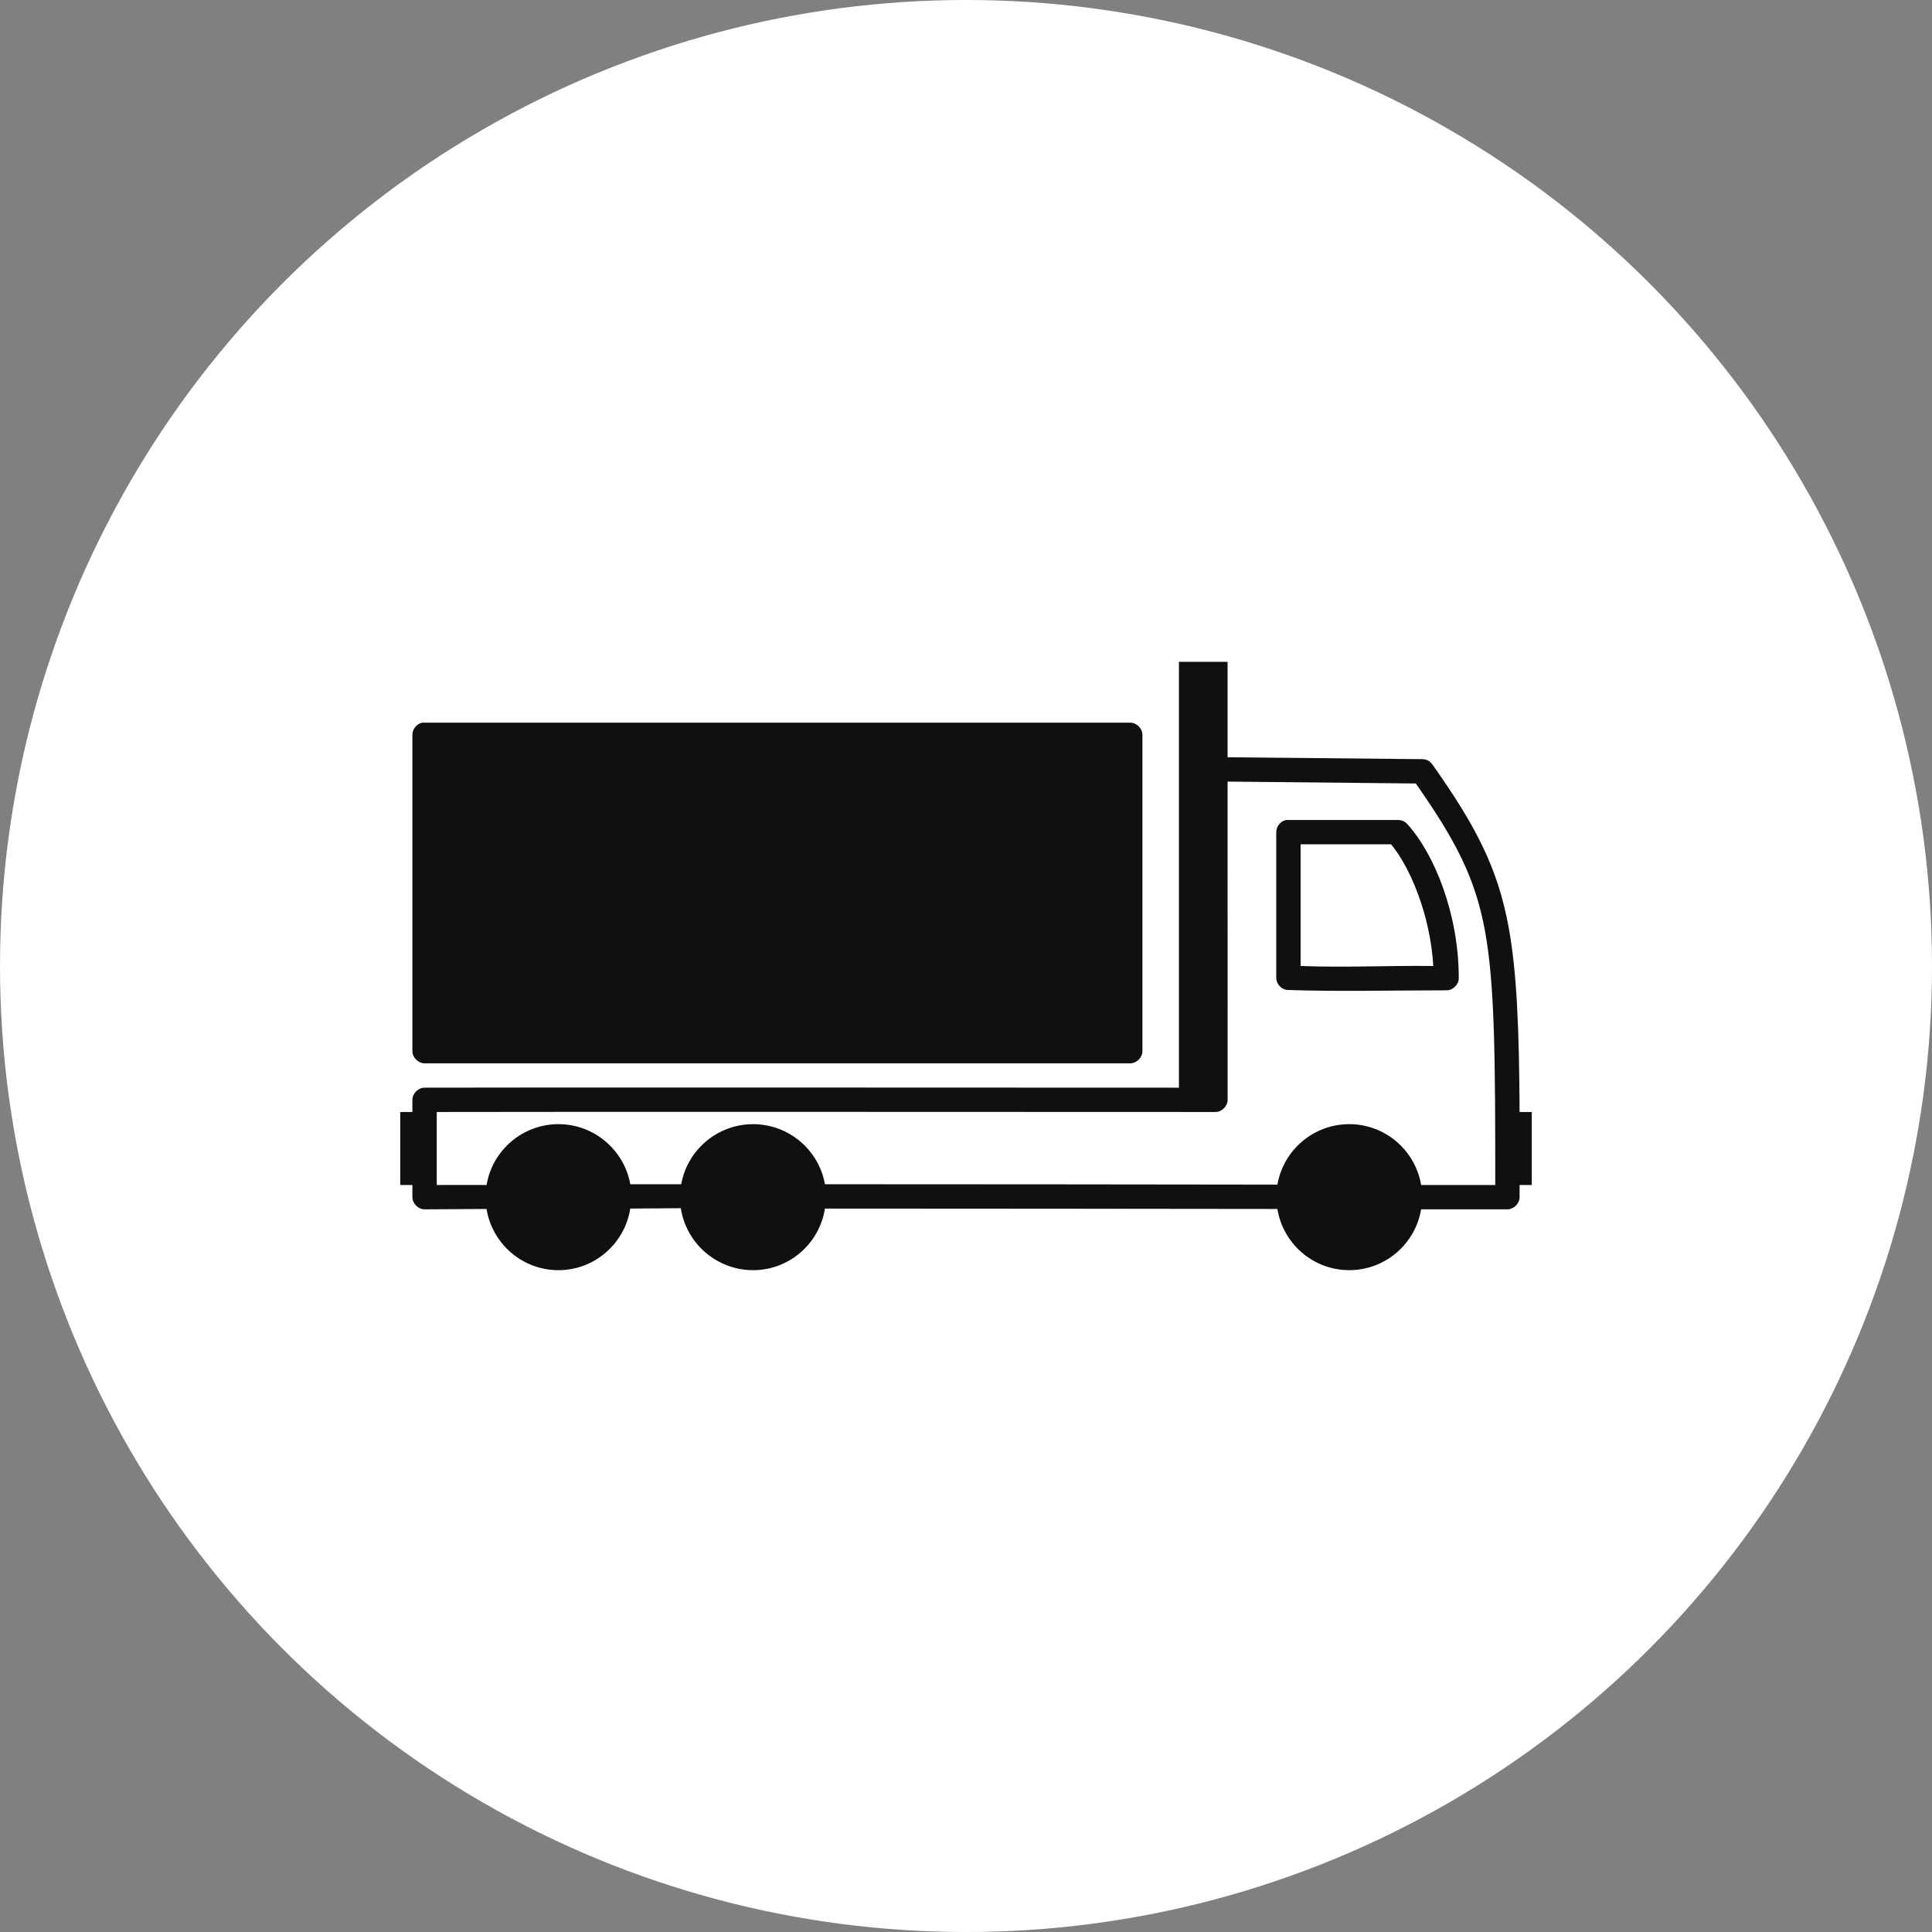
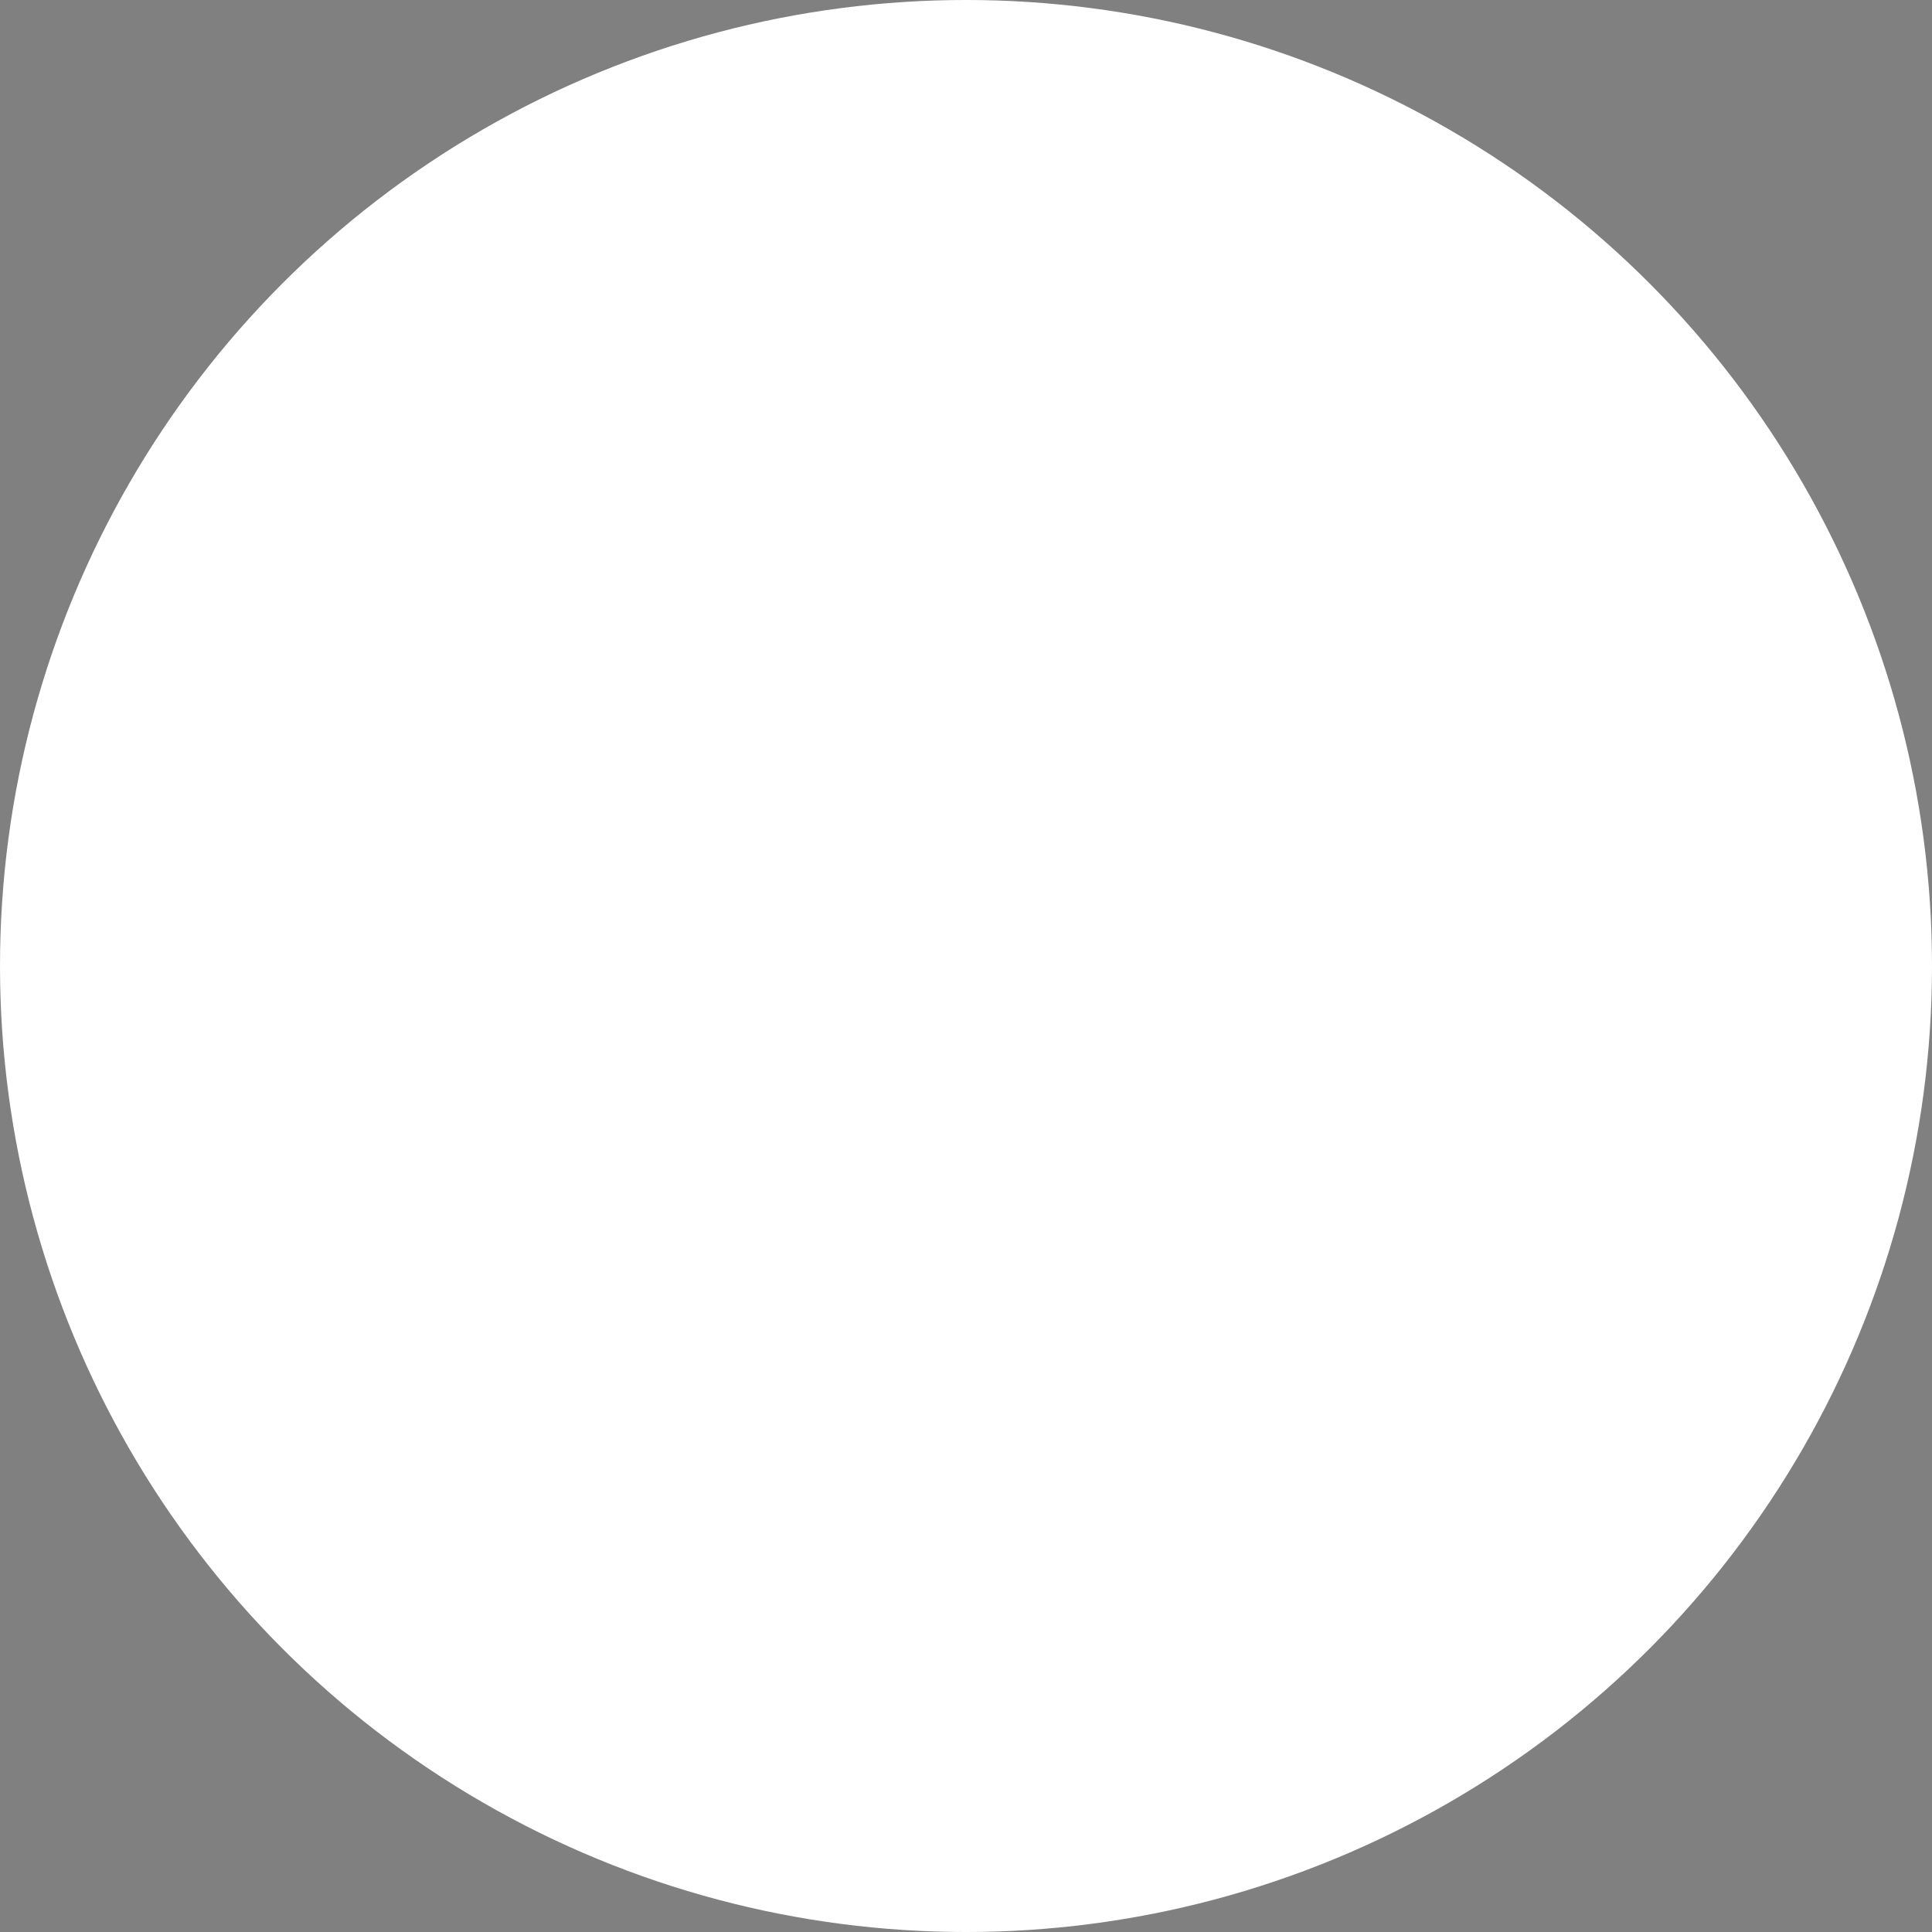
<svg xmlns="http://www.w3.org/2000/svg" width="1200pt" height="1200pt" version="1.1" viewBox="0 0 1200 1200">
  <rect x="0" y="0" width="1200" height="1200" fill="#808080" stroke="none" />
  <g>
    <path d="m1200 600c0 214.36-114.36 412.44-300 519.62-185.64 107.18-414.36 107.18-600 0-185.64-107.18-300-305.26-300-519.62s114.36-412.44 300-519.62c185.64-107.18 414.36-107.18 600 0 185.64 107.18 300 305.26 300 519.62" fill="#fff" />
-     <path d="m732.25 411.07v264.5c-106.55 0-403.5-0.219-468.54 0-3.957 0-7.555 3.598-7.559 7.555v7.559h-7.559v45.344h7.559v7.559c0 3.957 3.602 7.555 7.559 7.559 11.328-0.09 26.328-0.168 38.496-0.234 3.492 21.535 22.148 38.02 44.633 38.02 22.566 0 41.238-16.609 44.633-38.258 10.934 0 20.184-0.227 31.41-0.234 3.281 21.777 22.211 38.492 44.871 38.492 22.566 0 41.238-16.609 44.633-38.258 96.566 0.074 188.08 0.074 281.03 0.234 3.492 21.535 22.148 38.02 44.633 38.02 22.406 0 41.047-16.363 44.633-37.785h53.609c3.957 0 7.559-3.602 7.559-7.559v-7.559h7.559v-45.344h-7.559c-0.293-51.738-1.637-86.637-6.848-115.01-6.828-37.148-20.805-63.352-47.469-101.07-1.41-1.91-3.766-3.09-6.141-3.07l-120.91-1.18v-59.277zm-469.96 37.785c-3.465 0.656-6.203 4.031-6.141 7.555v196.48c0 3.957 3.602 7.555 7.559 7.559h438.31c3.957 0 7.559-3.602 7.559-7.559v-196.48c0-3.957-3.602-7.555-7.559-7.555h-439.73zm500.19 36.605 116.9 1.18c24.418 34.926 36.801 58 42.98 91.629 6.16 33.523 6.363 80.309 6.375 157.75h-46.051c-3.59-21.422-22.227-37.785-44.633-37.785-22.328 0-40.953 16.238-44.633 37.551-92.383-0.152-185.16-0.195-281.03-0.234-3.777-21.199-22.387-37.312-44.633-37.312s-40.859 16.113-44.633 37.312h-31.645c-3.777-21.199-22.387-37.312-44.633-37.312-22.406 0-41.047 16.363-44.633 37.785-10.328 0-21.746-0.074-30.938 0v-45.344c74.84-0.211 394.36 0 483.66 0 3.957 0 7.559-3.602 7.559-7.559v-7.555zm36.367 23.852c-3.465 0.656-6.203 4.031-6.141 7.559v90.684c0.082 3.582 3.059 6.875 6.613 7.32 32.172 1.113 64.5 0.25 99.188 0.234 3.957 0 7.559-3.602 7.559-7.559 0-39.801-15.02-77.047-32.117-95.879-1.449-1.531-3.562-2.41-5.668-2.363h-69.43zm8.973 15.113h56.207c11.816 14.25 24.363 43.824 26.215 75.57-28.863-0.332-54.965 1.07-82.422 0z" fill="#111010" />
  </g>
</svg>